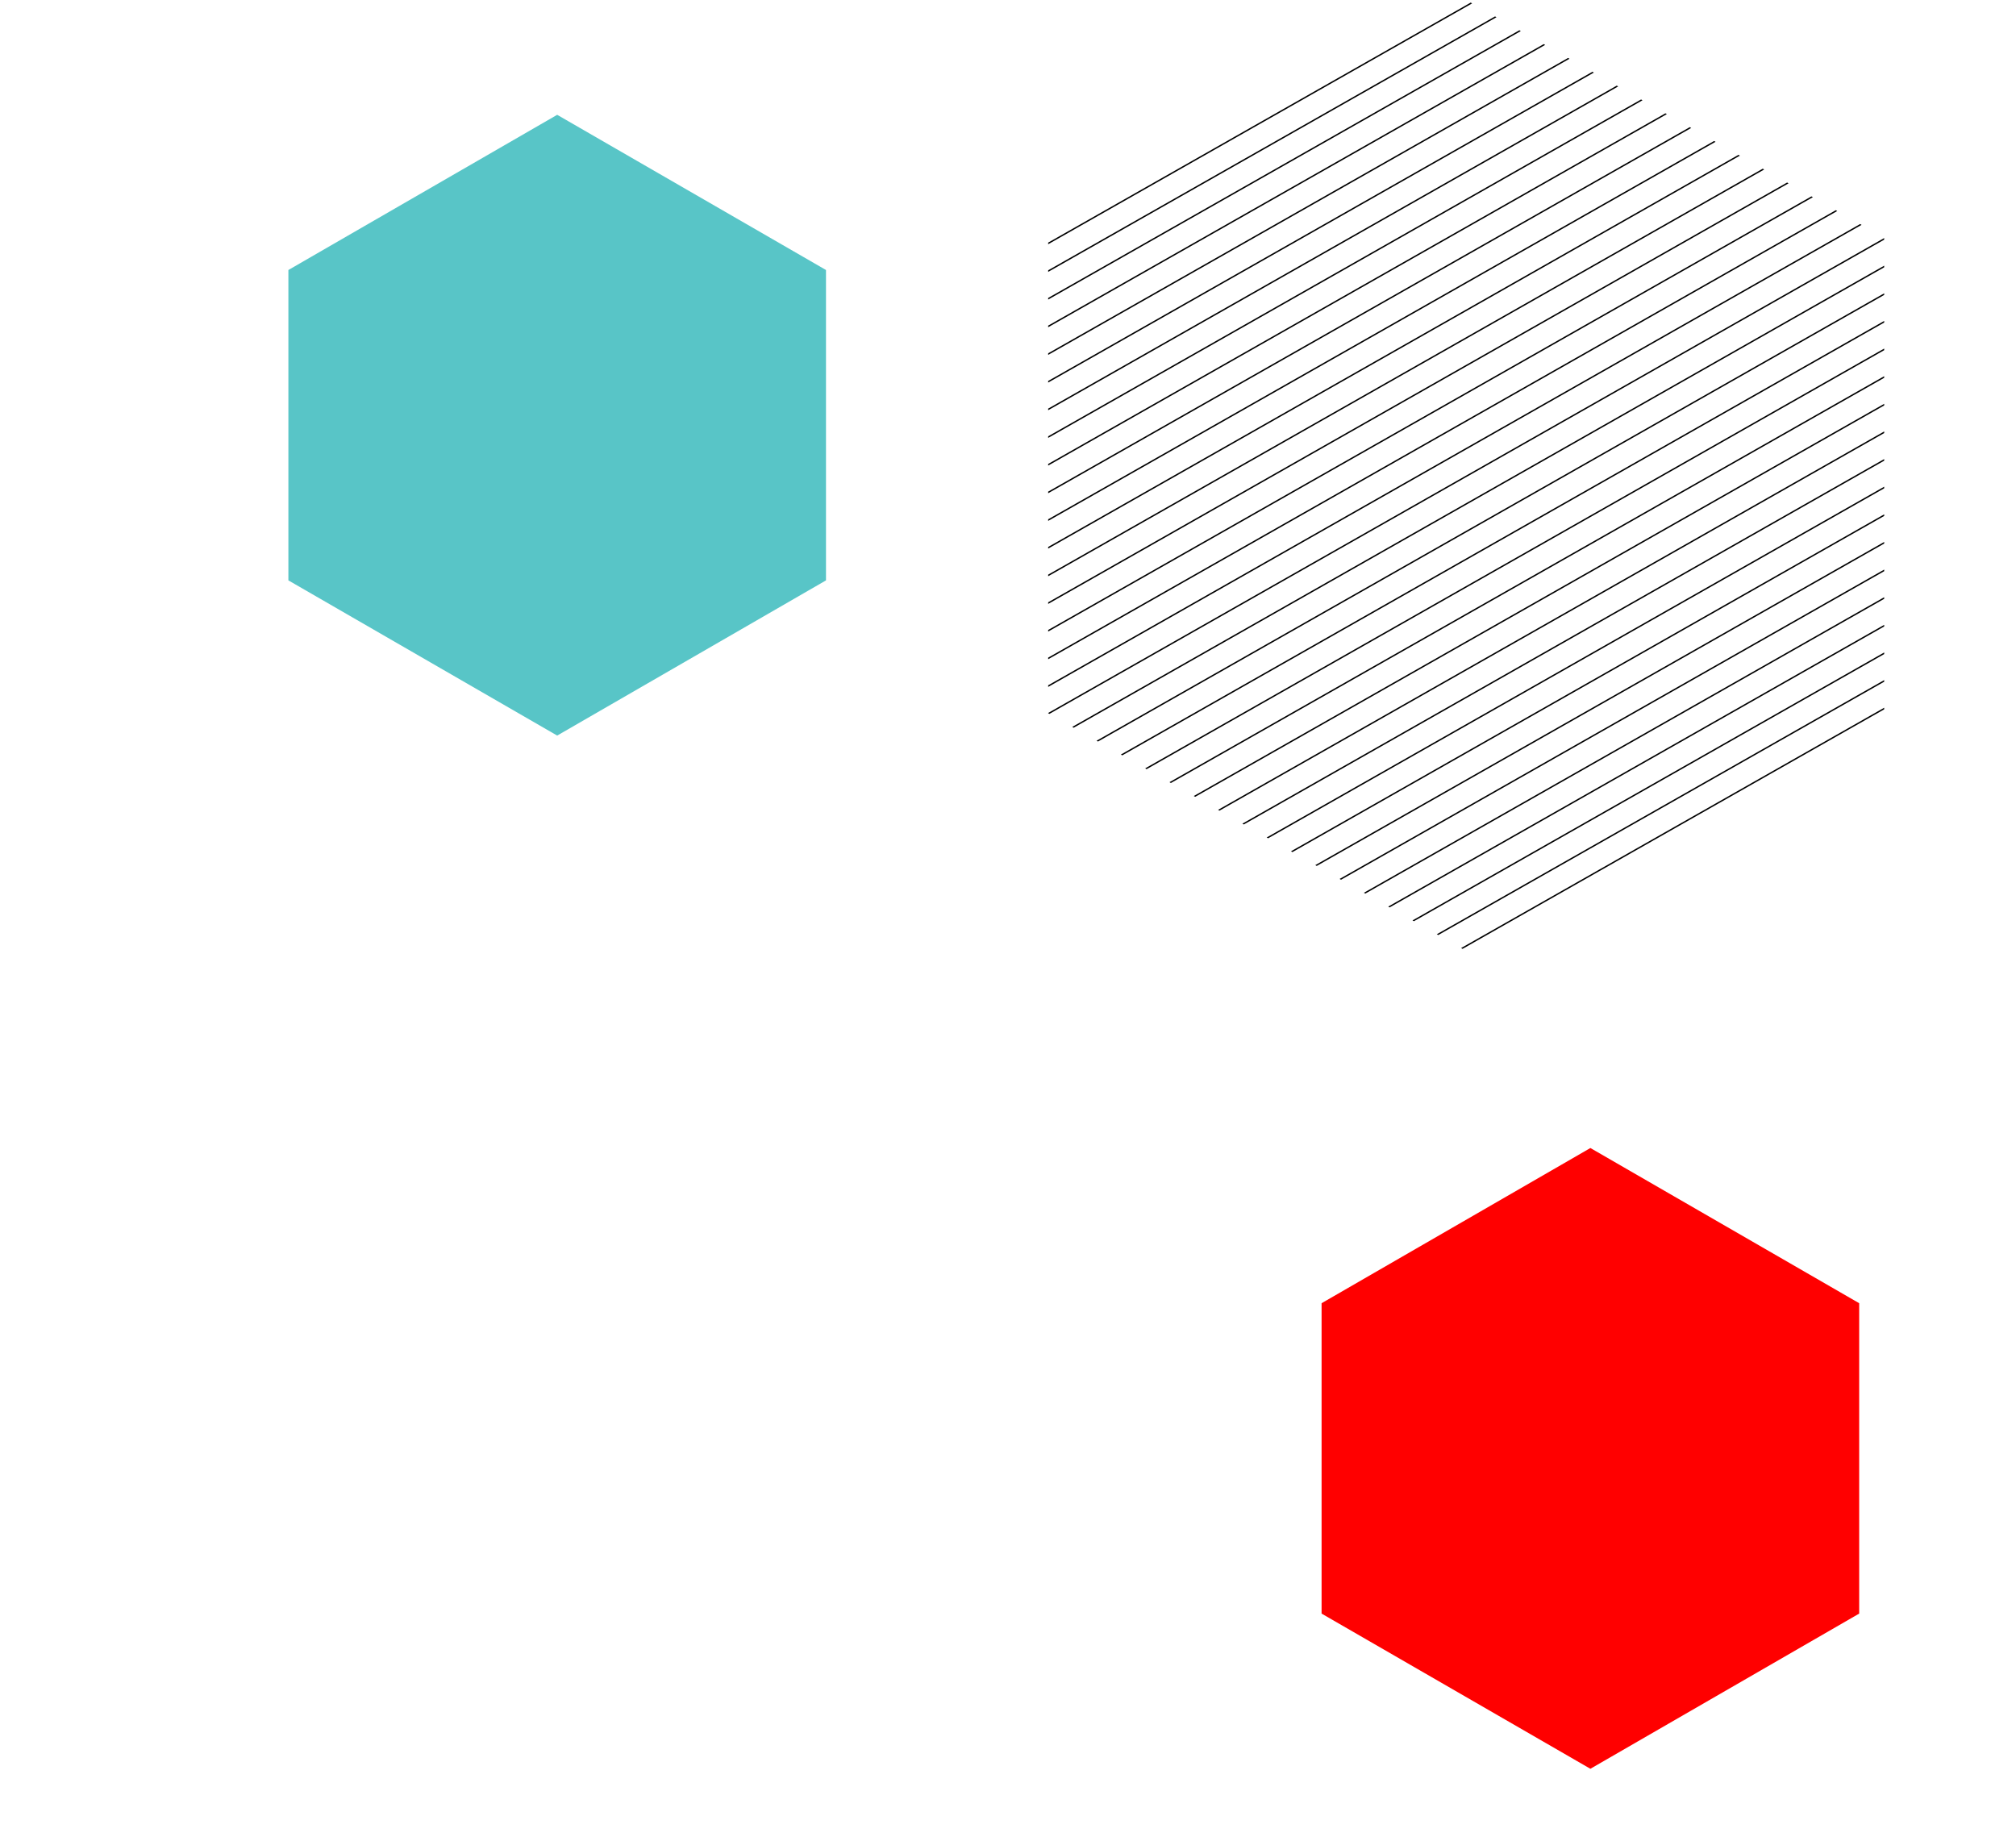
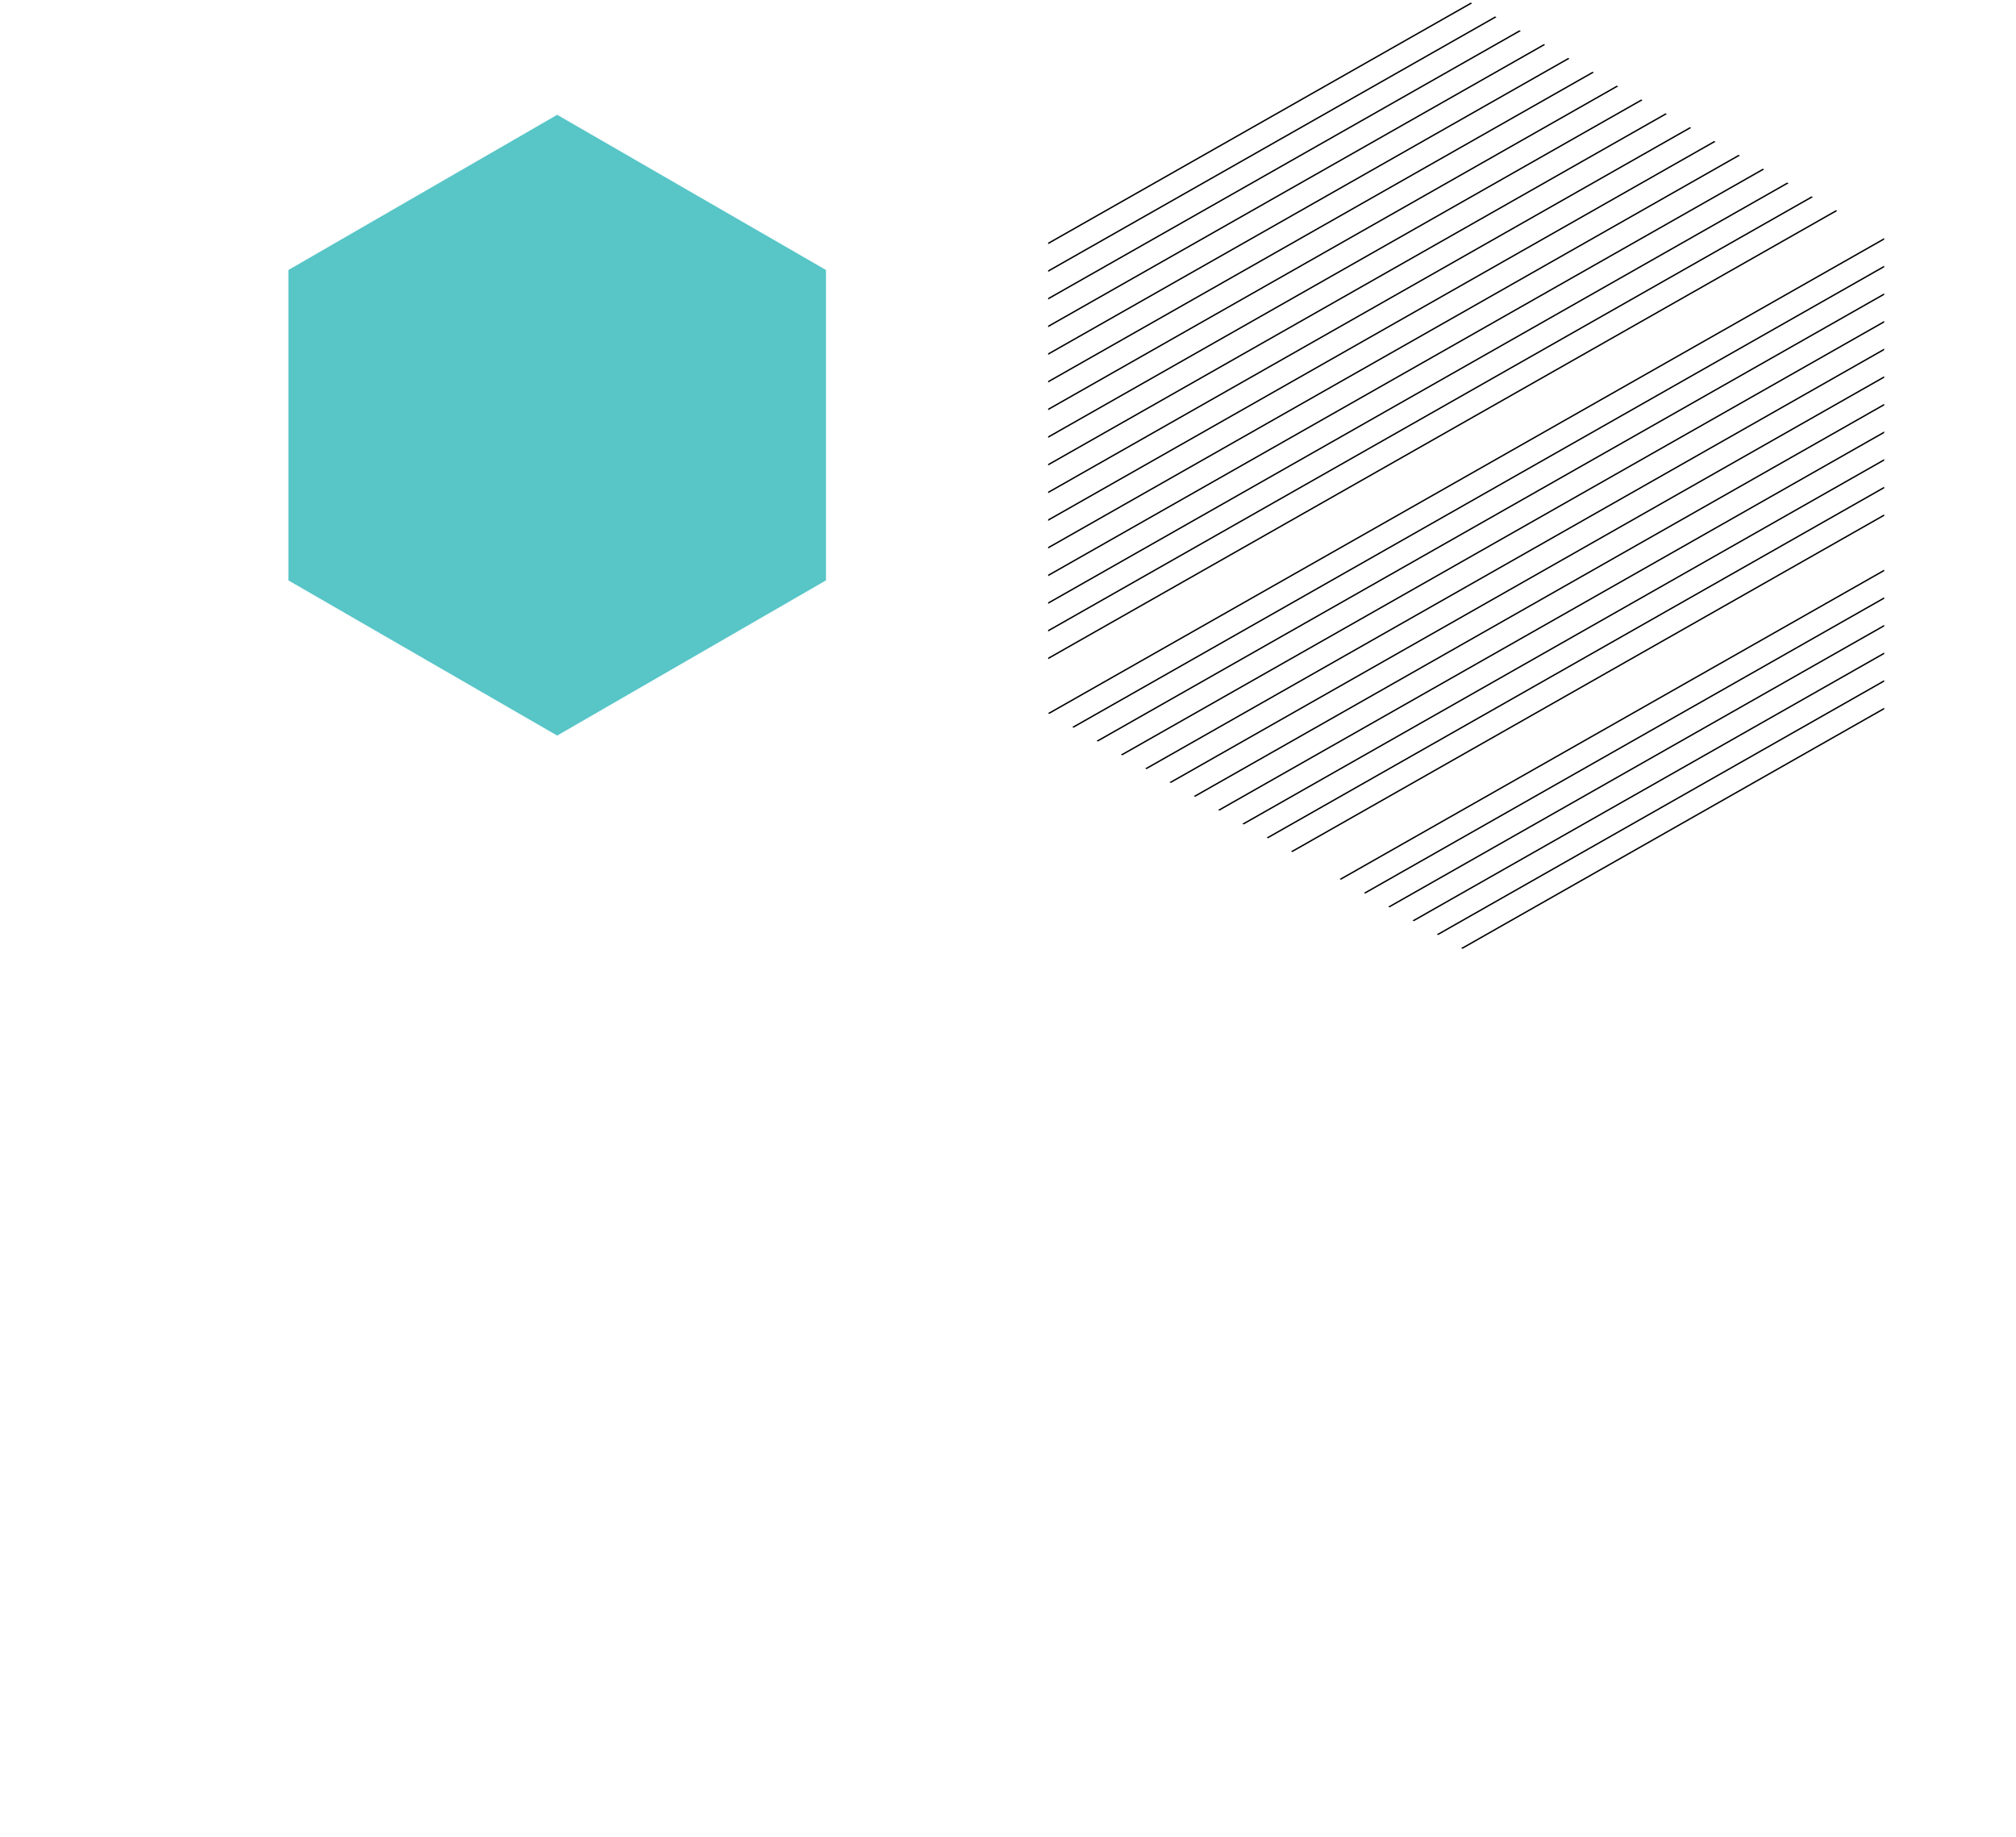
<svg xmlns="http://www.w3.org/2000/svg" id="hex-lg-left-home-intro" width="720" height="656" viewBox="0 0 720 656">
  <defs>
    <clipPath id="clip-path">
      <path id="Path_1188" data-name="Path 1188" d="M437.287,20.885,288,105.788V275.594l149.287,84.9,149.287-84.9V105.788Z" transform="translate(-288 -20.885)" fill="none" />
    </clipPath>
  </defs>
  <path id="Path_1189" data-name="Path 1189" d="M0,0H720V656H0Z" fill="#fff" opacity="0" />
  <path id="Path_946" data-name="Path 946" d="M707.8,663.056l96-55.424V496.782l-96-55.427-96,55.427V607.632Z" transform="translate(-508.805 -400.355)" fill="#58c5c7" />
-   <path id="Path_946-2" data-name="Path 946" d="M707.8,663.056l96-55.424V496.782l-96-55.427-96,55.427V607.632Z" transform="translate(-139.805 -31.355)" fill="red" />
+   <path id="Path_946-2" data-name="Path 946" d="M707.8,663.056l96-55.424V496.782V607.632Z" transform="translate(-139.805 -31.355)" fill="red" />
  <g id="Group_3692" data-name="Group 3692" transform="translate(374.346)" clip-path="url(#clip-path)">
    <g id="Group_3691" data-name="Group 3691" transform="matrix(-1, -0.007, 0.007, -1, 304.08, 365.237)">
      <line id="Line_543" data-name="Line 543" x1="200.534" y2="115.778" transform="translate(0 0)" fill="none" stroke="#000" stroke-miterlimit="10" stroke-width="0.5" />
      <line id="Line_544" data-name="Line 544" x1="207.002" y2="119.512" transform="translate(0.043 6.147)" fill="none" stroke="#000" stroke-miterlimit="10" stroke-width="0.5" />
      <line id="Line_545" data-name="Line 545" x1="213.47" y2="123.247" transform="translate(0.086 12.294)" fill="none" stroke="#000" stroke-miterlimit="10" stroke-width="0.5" />
      <line id="Line_546" data-name="Line 546" x1="219.938" y2="126.981" transform="translate(0.129 18.441)" fill="none" stroke="#000" stroke-miterlimit="10" stroke-width="0.5" />
      <line id="Line_547" data-name="Line 547" x1="226.406" y2="130.715" transform="translate(0.172 24.589)" fill="none" stroke="#000" stroke-miterlimit="10" stroke-width="0.5" />
      <line id="Line_548" data-name="Line 548" x1="232.874" y2="134.45" transform="translate(0.216 30.736)" fill="none" stroke="#000" stroke-miterlimit="10" stroke-width="0.5" />
-       <line id="Line_549" data-name="Line 549" x1="239.342" y2="138.184" transform="translate(0.259 36.883)" fill="none" stroke="#000" stroke-miterlimit="10" stroke-width="0.5" />
      <line id="Line_550" data-name="Line 550" x1="245.81" y2="141.918" transform="translate(0.302 43.03)" fill="none" stroke="#000" stroke-miterlimit="10" stroke-width="0.5" />
      <line id="Line_551" data-name="Line 551" x1="252.278" y2="145.653" transform="translate(0.345 49.177)" fill="none" stroke="#000" stroke-miterlimit="10" stroke-width="0.5" />
      <line id="Line_552" data-name="Line 552" x1="258.746" y2="149.387" transform="translate(0.388 55.324)" fill="none" stroke="#000" stroke-miterlimit="10" stroke-width="0.5" />
      <line id="Line_553" data-name="Line 553" x1="265.214" y2="153.121" transform="translate(0.431 61.471)" fill="none" stroke="#000" stroke-miterlimit="10" stroke-width="0.5" />
      <line id="Line_554" data-name="Line 554" x1="271.682" y2="156.856" transform="translate(0.474 67.619)" fill="none" stroke="#000" stroke-miterlimit="10" stroke-width="0.5" />
      <line id="Line_555" data-name="Line 555" x1="278.15" y2="160.59" transform="translate(0.517 73.766)" fill="none" stroke="#000" stroke-miterlimit="10" stroke-width="0.5" />
      <line id="Line_556" data-name="Line 556" x1="284.618" y2="164.324" transform="translate(0.56 79.913)" fill="none" stroke="#000" stroke-miterlimit="10" stroke-width="0.5" />
      <line id="Line_557" data-name="Line 557" x1="291.086" y2="168.059" transform="translate(0.603 86.06)" fill="none" stroke="#000" stroke-miterlimit="10" stroke-width="0.5" />
      <line id="Line_558" data-name="Line 558" x1="297.554" y2="171.793" transform="translate(0.646 92.207)" fill="none" stroke="#000" stroke-miterlimit="10" stroke-width="0.5" />
      <line id="Line_559" data-name="Line 559" x1="304.022" y2="175.527" transform="translate(0.69 98.354)" fill="none" stroke="#000" stroke-miterlimit="10" stroke-width="0.5" />
      <line id="Line_560" data-name="Line 560" x1="310.49" y2="179.262" transform="translate(0.733 104.502)" fill="none" stroke="#000" stroke-miterlimit="10" stroke-width="0.5" />
-       <line id="Line_561" data-name="Line 561" x1="301.934" y2="174.322" transform="translate(9.258 114.44)" fill="none" stroke="#000" stroke-miterlimit="10" stroke-width="0.5" />
      <line id="Line_562" data-name="Line 562" x1="293.378" y2="169.382" transform="translate(17.784 124.378)" fill="none" stroke="#000" stroke-miterlimit="10" stroke-width="0.5" />
      <line id="Line_563" data-name="Line 563" x1="284.822" y2="164.442" transform="translate(26.309 134.317)" fill="none" stroke="#000" stroke-miterlimit="10" stroke-width="0.5" />
      <line id="Line_564" data-name="Line 564" x1="276.265" y2="159.502" transform="translate(34.834 144.255)" fill="none" stroke="#000" stroke-miterlimit="10" stroke-width="0.5" />
      <line id="Line_565" data-name="Line 565" x1="267.709" y2="154.562" transform="translate(43.36 154.194)" fill="none" stroke="#000" stroke-miterlimit="10" stroke-width="0.5" />
      <line id="Line_566" data-name="Line 566" x1="259.153" y2="149.622" transform="translate(51.885 164.132)" fill="none" stroke="#000" stroke-miterlimit="10" stroke-width="0.5" />
      <line id="Line_567" data-name="Line 567" x1="250.597" y2="144.682" transform="translate(60.411 174.071)" fill="none" stroke="#000" stroke-miterlimit="10" stroke-width="0.5" />
      <line id="Line_568" data-name="Line 568" x1="242.041" y2="139.742" transform="translate(68.936 184.009)" fill="none" stroke="#000" stroke-miterlimit="10" stroke-width="0.5" />
      <line id="Line_569" data-name="Line 569" x1="233.485" y2="134.802" transform="translate(77.462 193.948)" fill="none" stroke="#000" stroke-miterlimit="10" stroke-width="0.5" />
      <line id="Line_570" data-name="Line 570" x1="224.928" y2="129.862" transform="translate(85.987 203.886)" fill="none" stroke="#000" stroke-miterlimit="10" stroke-width="0.5" />
      <line id="Line_571" data-name="Line 571" x1="216.372" y2="124.923" transform="translate(94.513 213.825)" fill="none" stroke="#000" stroke-miterlimit="10" stroke-width="0.5" />
      <line id="Line_572" data-name="Line 572" x1="207.816" y2="119.983" transform="translate(103.038 223.763)" fill="none" stroke="#000" stroke-miterlimit="10" stroke-width="0.5" />
      <line id="Line_573" data-name="Line 573" x1="199.26" y2="115.043" transform="translate(111.564 233.702)" fill="none" stroke="#000" stroke-miterlimit="10" stroke-width="0.5" />
      <line id="Line_574" data-name="Line 574" x1="190.704" y2="110.103" transform="translate(120.089 243.64)" fill="none" stroke="#000" stroke-miterlimit="10" stroke-width="0.5" />
      <line id="Line_575" data-name="Line 575" x1="182.148" y2="105.163" transform="translate(128.615 253.579)" fill="none" stroke="#000" stroke-miterlimit="10" stroke-width="0.5" />
      <line id="Line_576" data-name="Line 576" x1="173.591" y2="100.223" transform="translate(137.14 263.517)" fill="none" stroke="#000" stroke-miterlimit="10" stroke-width="0.5" />
      <line id="Line_577" data-name="Line 577" x1="165.035" y2="95.283" transform="translate(145.666 273.455)" fill="none" stroke="#000" stroke-miterlimit="10" stroke-width="0.5" />
    </g>
  </g>
</svg>